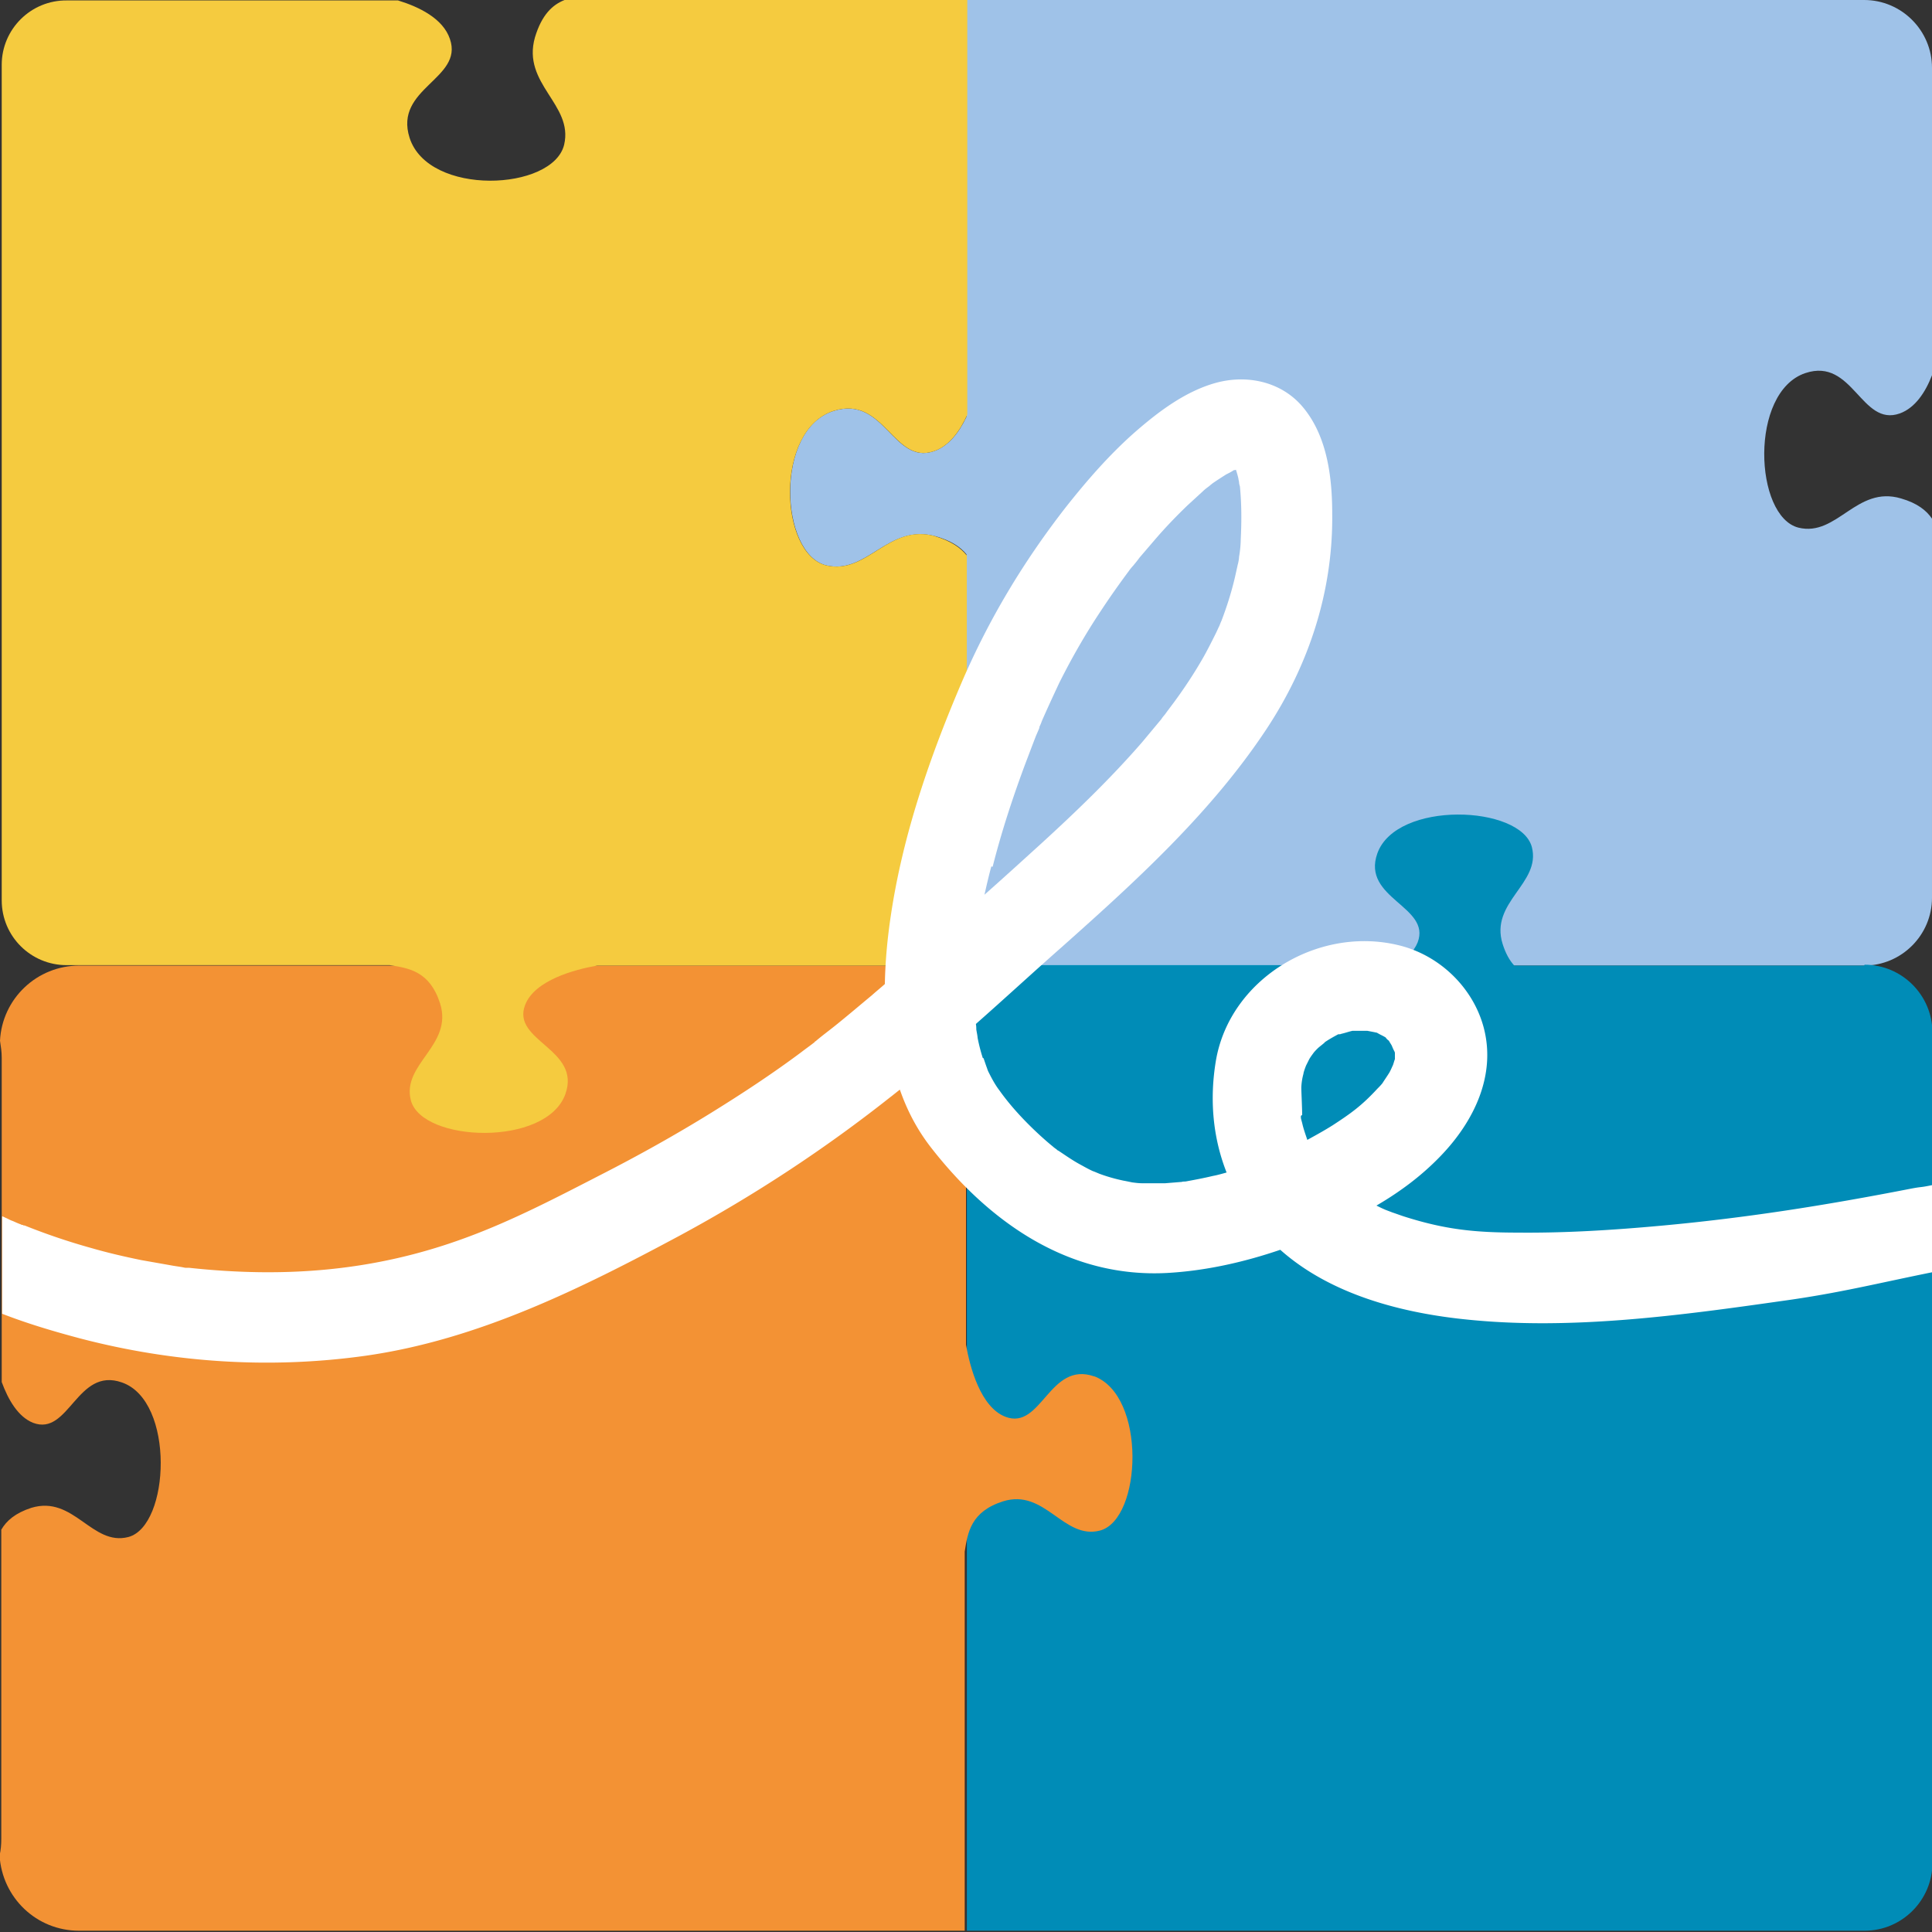
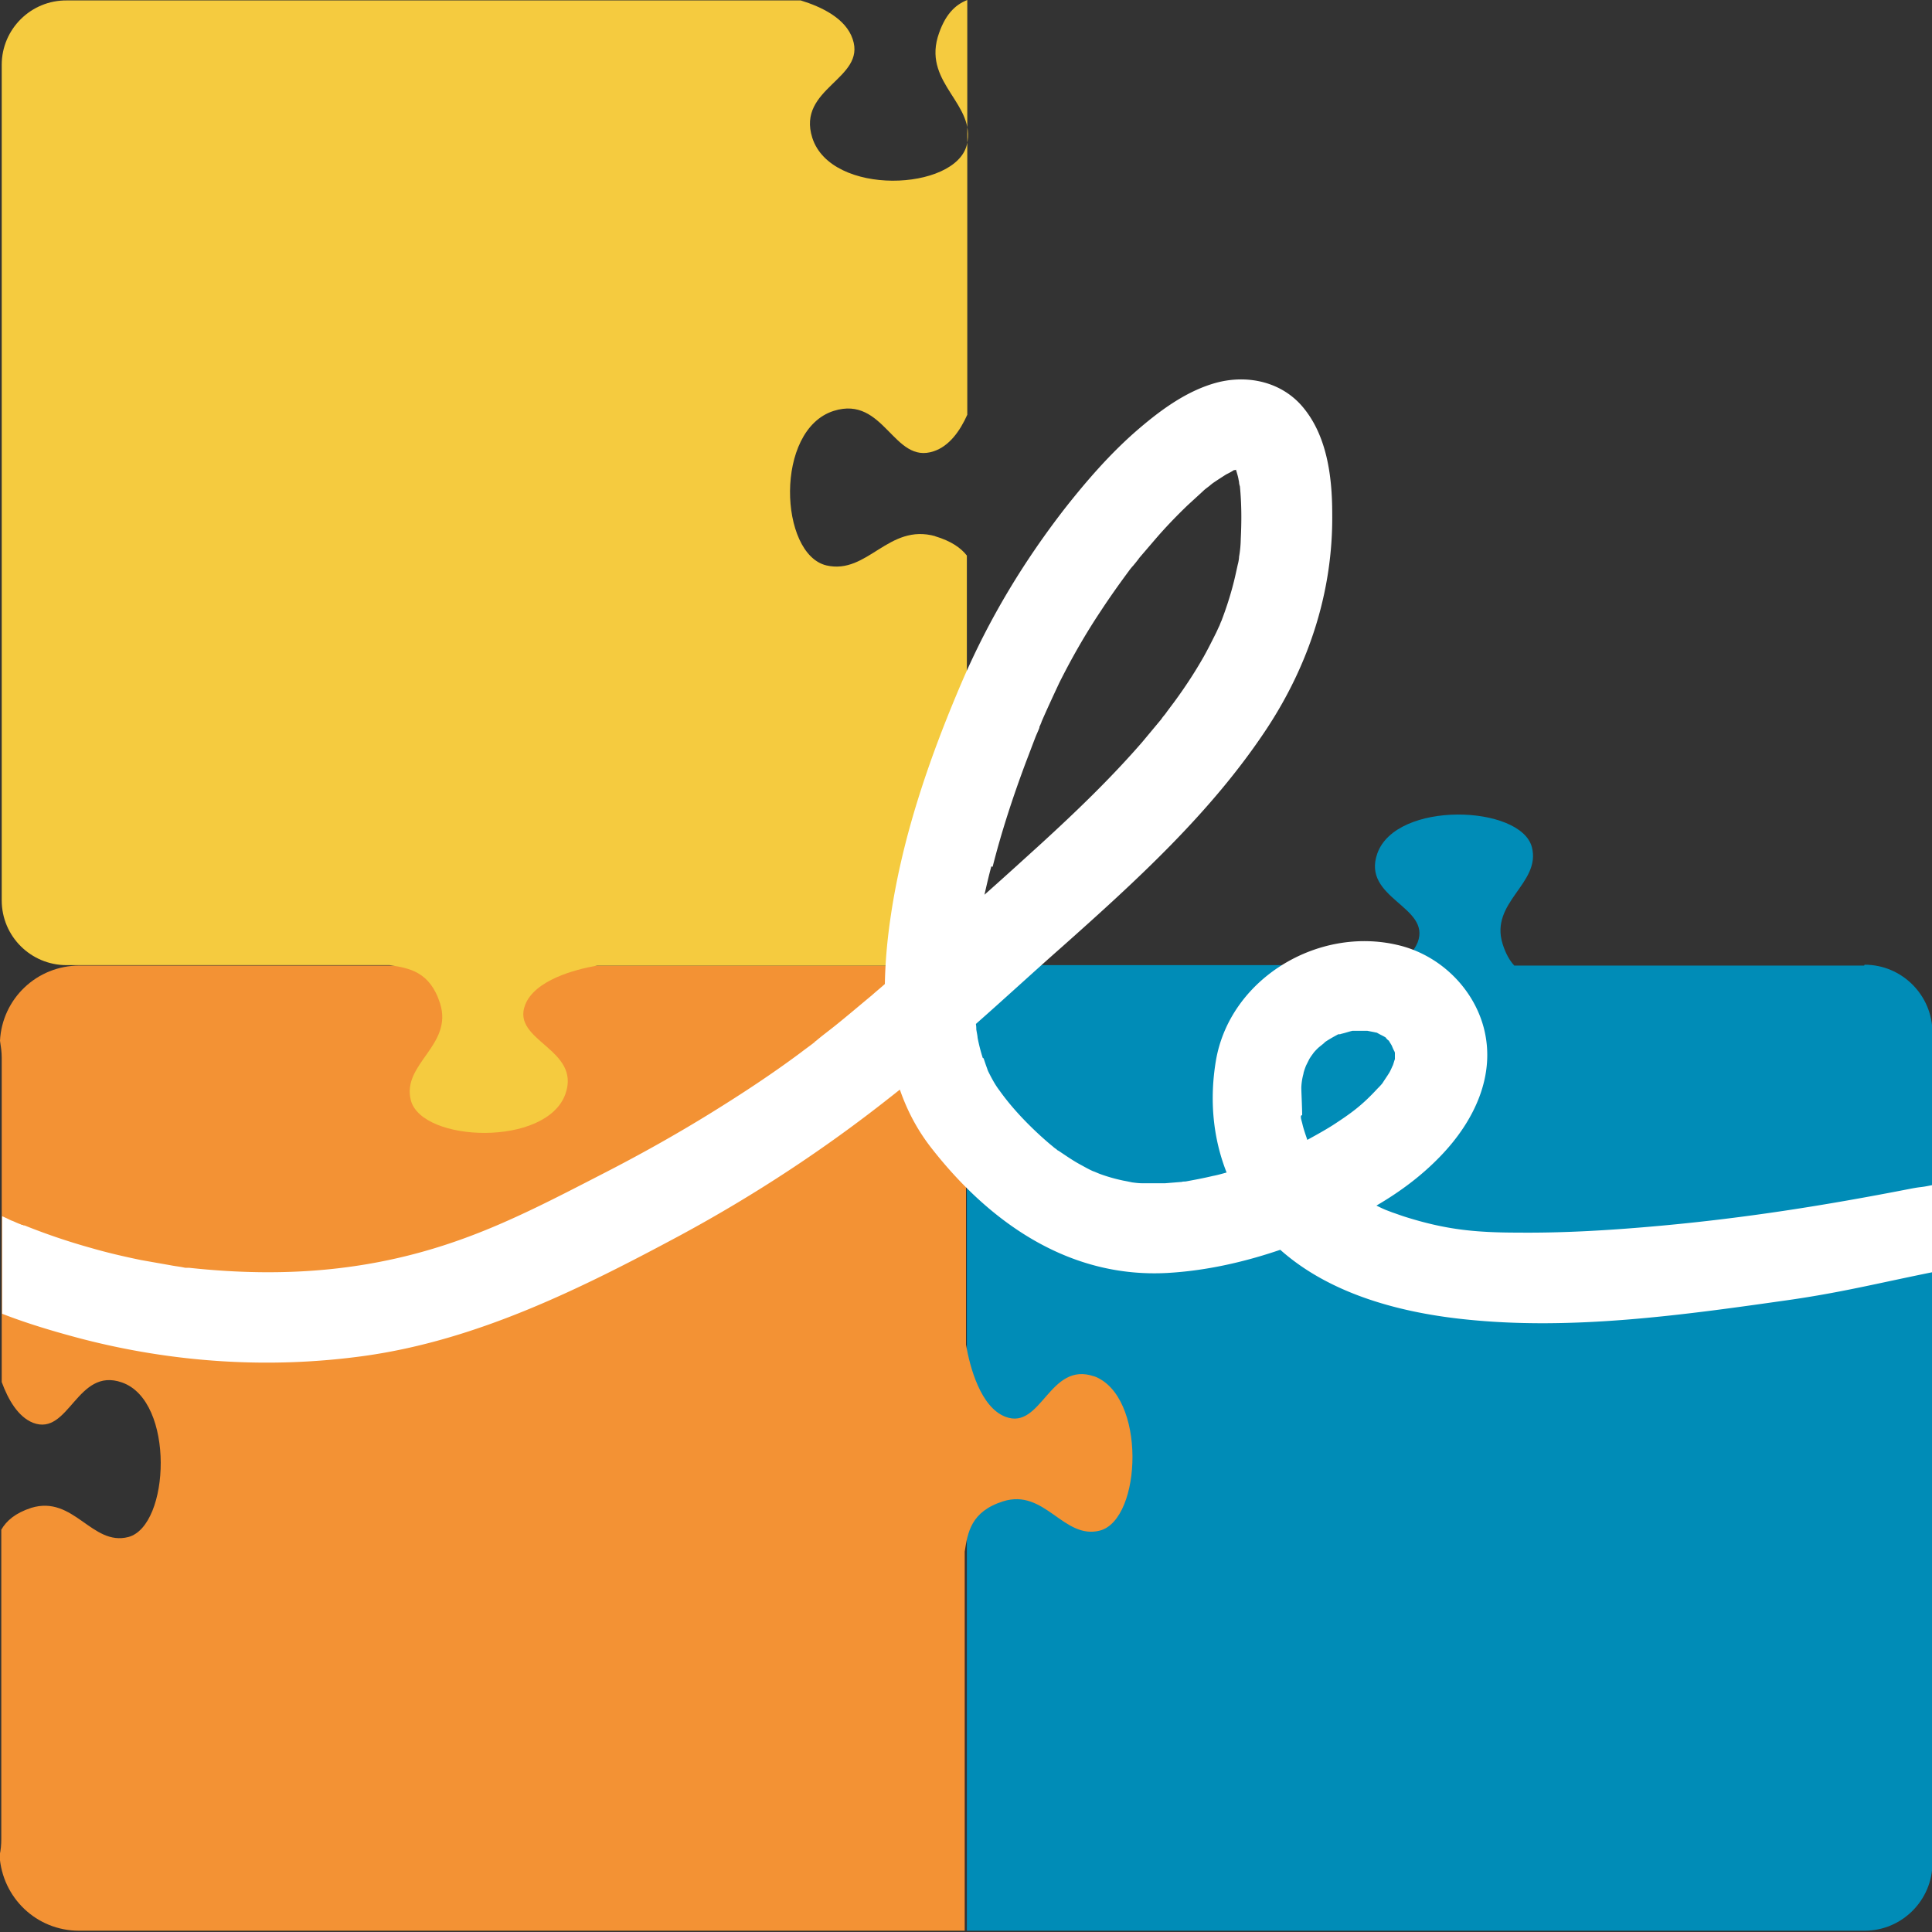
<svg xmlns="http://www.w3.org/2000/svg" data-bbox="-0.01 0 45.03 44.97" viewBox="0 0 45 45" data-type="color">
  <rect x="0" y="0" width="45" height="45" fill="#333333" stroke="none" />
  <g>
-     <path d="M42.05 8.69c1.11-.37 1.3 1.26 2.2.94.36-.13.6-.5.75-.89V1.58C45 .71 44.29 0 43.42 0H22.51v9.71c-.17.36-.41.68-.76.8-.95.32-1.15-1.31-2.33-.94-1.39.43-1.26 3.34-.17 3.6.95.22 1.43-.98 2.54-.68.36.1.58.25.72.42v9.58h20.91c.87 0 1.58-.71 1.58-1.58v-8.83c-.13-.19-.34-.36-.72-.47-1.04-.31-1.49.9-2.39.68-1.03-.26-1.15-3.16.16-3.6Z" fill="#9fc2e8" data-color="1" />
    <path d="M43.42 22.49h-8.15c-.11-.12-.2-.28-.27-.5-.31-.98.9-1.41.68-2.26-.26-.98-3.16-1.09-3.6.15-.37 1.05 1.26 1.23.94 2.07-.09.22-.28.4-.51.53h-9.99v22.49h20.91c.87 0 1.58-.71 1.58-1.58V24.05c0-.87-.71-1.58-1.58-1.58Z" fill="#008cb7" data-color="2" />
    <path d="M25.49 32.06c-1.05-.37-1.23 1.26-2.07.94-.58-.22-.83-1.16-.92-1.68v-8.83H1.85c-.99 0-1.8.77-1.85 1.75.02.13.04.26.04.39v7.56c.15.41.38.81.73.95.84.32 1.02-1.31 2.07-.94 1.24.43 1.12 3.34.15 3.6-.85.22-1.27-.98-2.26-.68-.37.12-.58.3-.7.51v7.2c0 .13-.01.26-.04.39.06.98.86 1.75 1.85 1.75h20.63v-8.83c.07-.44.14-.93.89-1.17.98-.31 1.41.9 2.26.68.98-.26 1.09-3.16-.15-3.6Z" fill="#f39234" data-color="3" />
-     <path d="M21.79 12.49c-1.1-.31-1.58.9-2.54.68-1.1-.26-1.22-3.16.17-3.6 1.18-.37 1.39 1.26 2.33.94.36-.12.61-.47.78-.85V0h-9.38c-.28.11-.53.34-.69.87-.31 1.09.9 1.56.68 2.5-.26 1.08-3.16 1.21-3.6-.16-.37-1.16 1.26-1.37.94-2.3-.16-.48-.72-.75-1.21-.9H1.56C.72 0 .04.68.04 1.51v19.46c0 .84.68 1.51 1.51 1.51h7.53c.44.07.93.14 1.17.89.31.98-.9 1.41-.68 2.26.26.98 3.16 1.09 3.6-.15.37-1.05-1.26-1.23-.94-2.07.22-.58 1.16-.83 1.68-.92h8.61v-9.55c-.14-.18-.37-.34-.74-.45Z" fill="#f5cb3f" data-color="4" />
+     <path d="M21.79 12.49c-1.1-.31-1.58.9-2.54.68-1.1-.26-1.22-3.16.17-3.6 1.18-.37 1.39 1.26 2.33.94.36-.12.61-.47.78-.85V0c-.28.11-.53.34-.69.87-.31 1.09.9 1.56.68 2.5-.26 1.08-3.16 1.21-3.6-.16-.37-1.16 1.26-1.37.94-2.3-.16-.48-.72-.75-1.21-.9H1.56C.72 0 .04.68.04 1.51v19.46c0 .84.68 1.51 1.51 1.51h7.53c.44.07.93.14 1.17.89.31.98-.9 1.41-.68 2.26.26.98 3.16 1.09 3.6-.15.37-1.05-1.26-1.23-.94-2.07.22-.58 1.16-.83 1.68-.92h8.61v-9.55c-.14-.18-.37-.34-.74-.45Z" fill="#f5cb3f" data-color="4" />
    <path d="M28.55 10.49v-.02.02Z" fill="#000000" data-color="5" />
    <path d="M28.04 10.92s.01 0 0 0Z" fill="#000000" data-color="5" />
    <path d="M22.8 24.55s0-.02 0 0Z" fill="#000000" data-color="5" />
    <path d="M22.89 24.64a4.05 4.05 0 0 1-.12-.47c0-.03-.02-.13-.03-.19 0-.03 0-.08-.01-.13.67-.59 1.33-1.2 2-1.79 1.73-1.54 3.48-3.13 4.77-5.08.99-1.5 1.55-3.21 1.53-5.01 0-.87-.12-1.85-.72-2.53-.5-.56-1.28-.72-2-.52-.71.2-1.33.67-1.88 1.15-.6.53-1.12 1.13-1.61 1.75-.98 1.26-1.78 2.59-2.41 4.05-.75 1.75-1.38 3.57-1.66 5.45-.08.53-.13 1.06-.14 1.6-.1.09-.2.17-.3.26-.29.24-.57.48-.87.72-.15.12-.3.23-.44.35-.02.01-.03.02-.03.03 0 0-.02.01-.03.02-.09.07-.19.14-.28.21-.67.5-1.37.96-2.08 1.4-.84.52-1.7 1-2.58 1.45-1.03.53-2.08 1.08-3.18 1.48-2.1.77-4.18.93-6.41.69h-.07c-.01 0-.03 0-.07-.01-.1-.02-.2-.03-.3-.05l-.68-.12c-.39-.08-.78-.17-1.16-.28-.54-.15-1.07-.33-1.59-.54.01 0 .02.01.03.02-.02 0-.03-.02-.05-.02-.01 0-.02 0-.03-.01-.08-.03-.08-.03-.05-.02-.06-.02-.11-.05-.17-.07-.05-.02-.1-.05-.15-.07a.488.488 0 0 0-.07-.03v2.27c.59.23 1.2.41 1.8.57 2.17.57 4.43.72 6.65.41 2.63-.37 5.04-1.57 7.35-2.81 1.72-.93 3.35-2 4.88-3.21.08-.06.15-.12.23-.18.17.49.41.95.75 1.38 1.35 1.72 3.19 3.01 5.47 2.89.9-.05 1.79-.25 2.64-.54 1.18 1.05 2.85 1.48 4.4 1.63 2.41.24 4.91-.1 7.3-.44 1.31-.18 2.21-.41 3.5-.67V27.6c-.33.07-.22.03-.53.09-2 .39-3.84.68-5.81.86-1.1.1-2.2.17-3.3.16-1.03 0-1.72-.07-2.69-.38-.09-.03-.17-.06-.26-.09-.05-.02-.16-.06-.18-.07-.07-.03-.13-.06-.19-.09.55-.32 1.06-.7 1.5-1.16.77-.8 1.29-1.87 1-2.98-.25-.95-1.05-1.71-2.01-1.93-1.87-.44-3.91.8-4.23 2.7-.15.9-.07 1.79.25 2.6-.11.03-.21.06-.32.08-.21.05-.42.09-.64.13-.03 0-.06 0-.09.01h-.01l-.37.03h-.54c-.08 0-.15-.01-.23-.02 0 0-.14-.03-.2-.04-.19-.04-.37-.09-.56-.16-.05-.02-.14-.06-.15-.06-.09-.04-.18-.09-.27-.14-.19-.1-.36-.22-.54-.34 0 0-.01 0-.02-.01-.03-.03-.07-.05-.1-.08-.1-.08-.19-.16-.29-.25-.35-.32-.69-.68-.96-1.06-.1-.13-.18-.28-.25-.42a.545.545 0 0 1-.04-.1c-.02-.05-.08-.23-.08-.23Zm.23-4.45c.21-.83.48-1.65.78-2.45.07-.18.14-.37.21-.55.03-.08.07-.16.1-.24v-.02c.02-.04.05-.11.05-.12.13-.3.27-.6.41-.9.29-.58.61-1.14.97-1.68.21-.32.43-.63.66-.94.02-.03.07-.09.09-.11.05-.06.1-.12.15-.19l.36-.42c.24-.28.49-.54.76-.8l.36-.33c.05-.05.11-.09.16-.13.02-.02.05-.04.06-.05.1-.07.21-.14.32-.21.06-.03.12-.06.18-.1.01 0 .03 0 .05-.01 0 .02.01.04.01.04.02.07.04.13.05.2.02.08 0 .05.03.15.04.41.04.81.02 1.22a2.635 2.635 0 0 1-.04.42c0 .05-.02.15-.03.18l-.06.27c-.08.35-.19.7-.32 1.04-.02.04-.04.1-.05.12-.03.06-.05.11-.08.17-.09.18-.18.36-.28.54-.21.37-.44.72-.69 1.06l-.18.24c0 .01-.02.02-.02.03-.03.04-.07.08-.1.13l-.45.54c-.73.84-1.53 1.61-2.35 2.36-.44.4-.88.8-1.32 1.19.05-.22.1-.44.16-.66Zm7.21 5.78c0-.15-.02-.55-.02-.64a1.416 1.416 0 0 1 .05-.32c0-.03.04-.14.06-.19l.07-.14c.03-.06.11-.16.1-.15.03-.04.07-.08.1-.11.04-.04.19-.15.16-.14.1-.07.21-.13.32-.19h.02c.01 0 .03 0 .05-.01.09-.02.17-.05.26-.07h.35c.05.01.16.03.2.04.02 0 .03.01.05.02.05.03.1.05.15.08 0 0 .02.01.03.02 0 .01.05.06.07.07.02.04.05.08.07.12 0 0 .03.08.06.13 0 .01.01.02.01.03v.15c-.02.05-.03.1-.05.15 0-.01-.05.12-.09.18-.05.08-.1.15-.15.23-.04.05-.08.09-.12.13-.36.39-.61.57-1.04.85-.19.12-.39.23-.59.34-.04-.12-.08-.23-.11-.35-.01-.05-.03-.11-.04-.16v-.05Z" fill="#ffffff" data-color="6" />
  </g>
</svg>